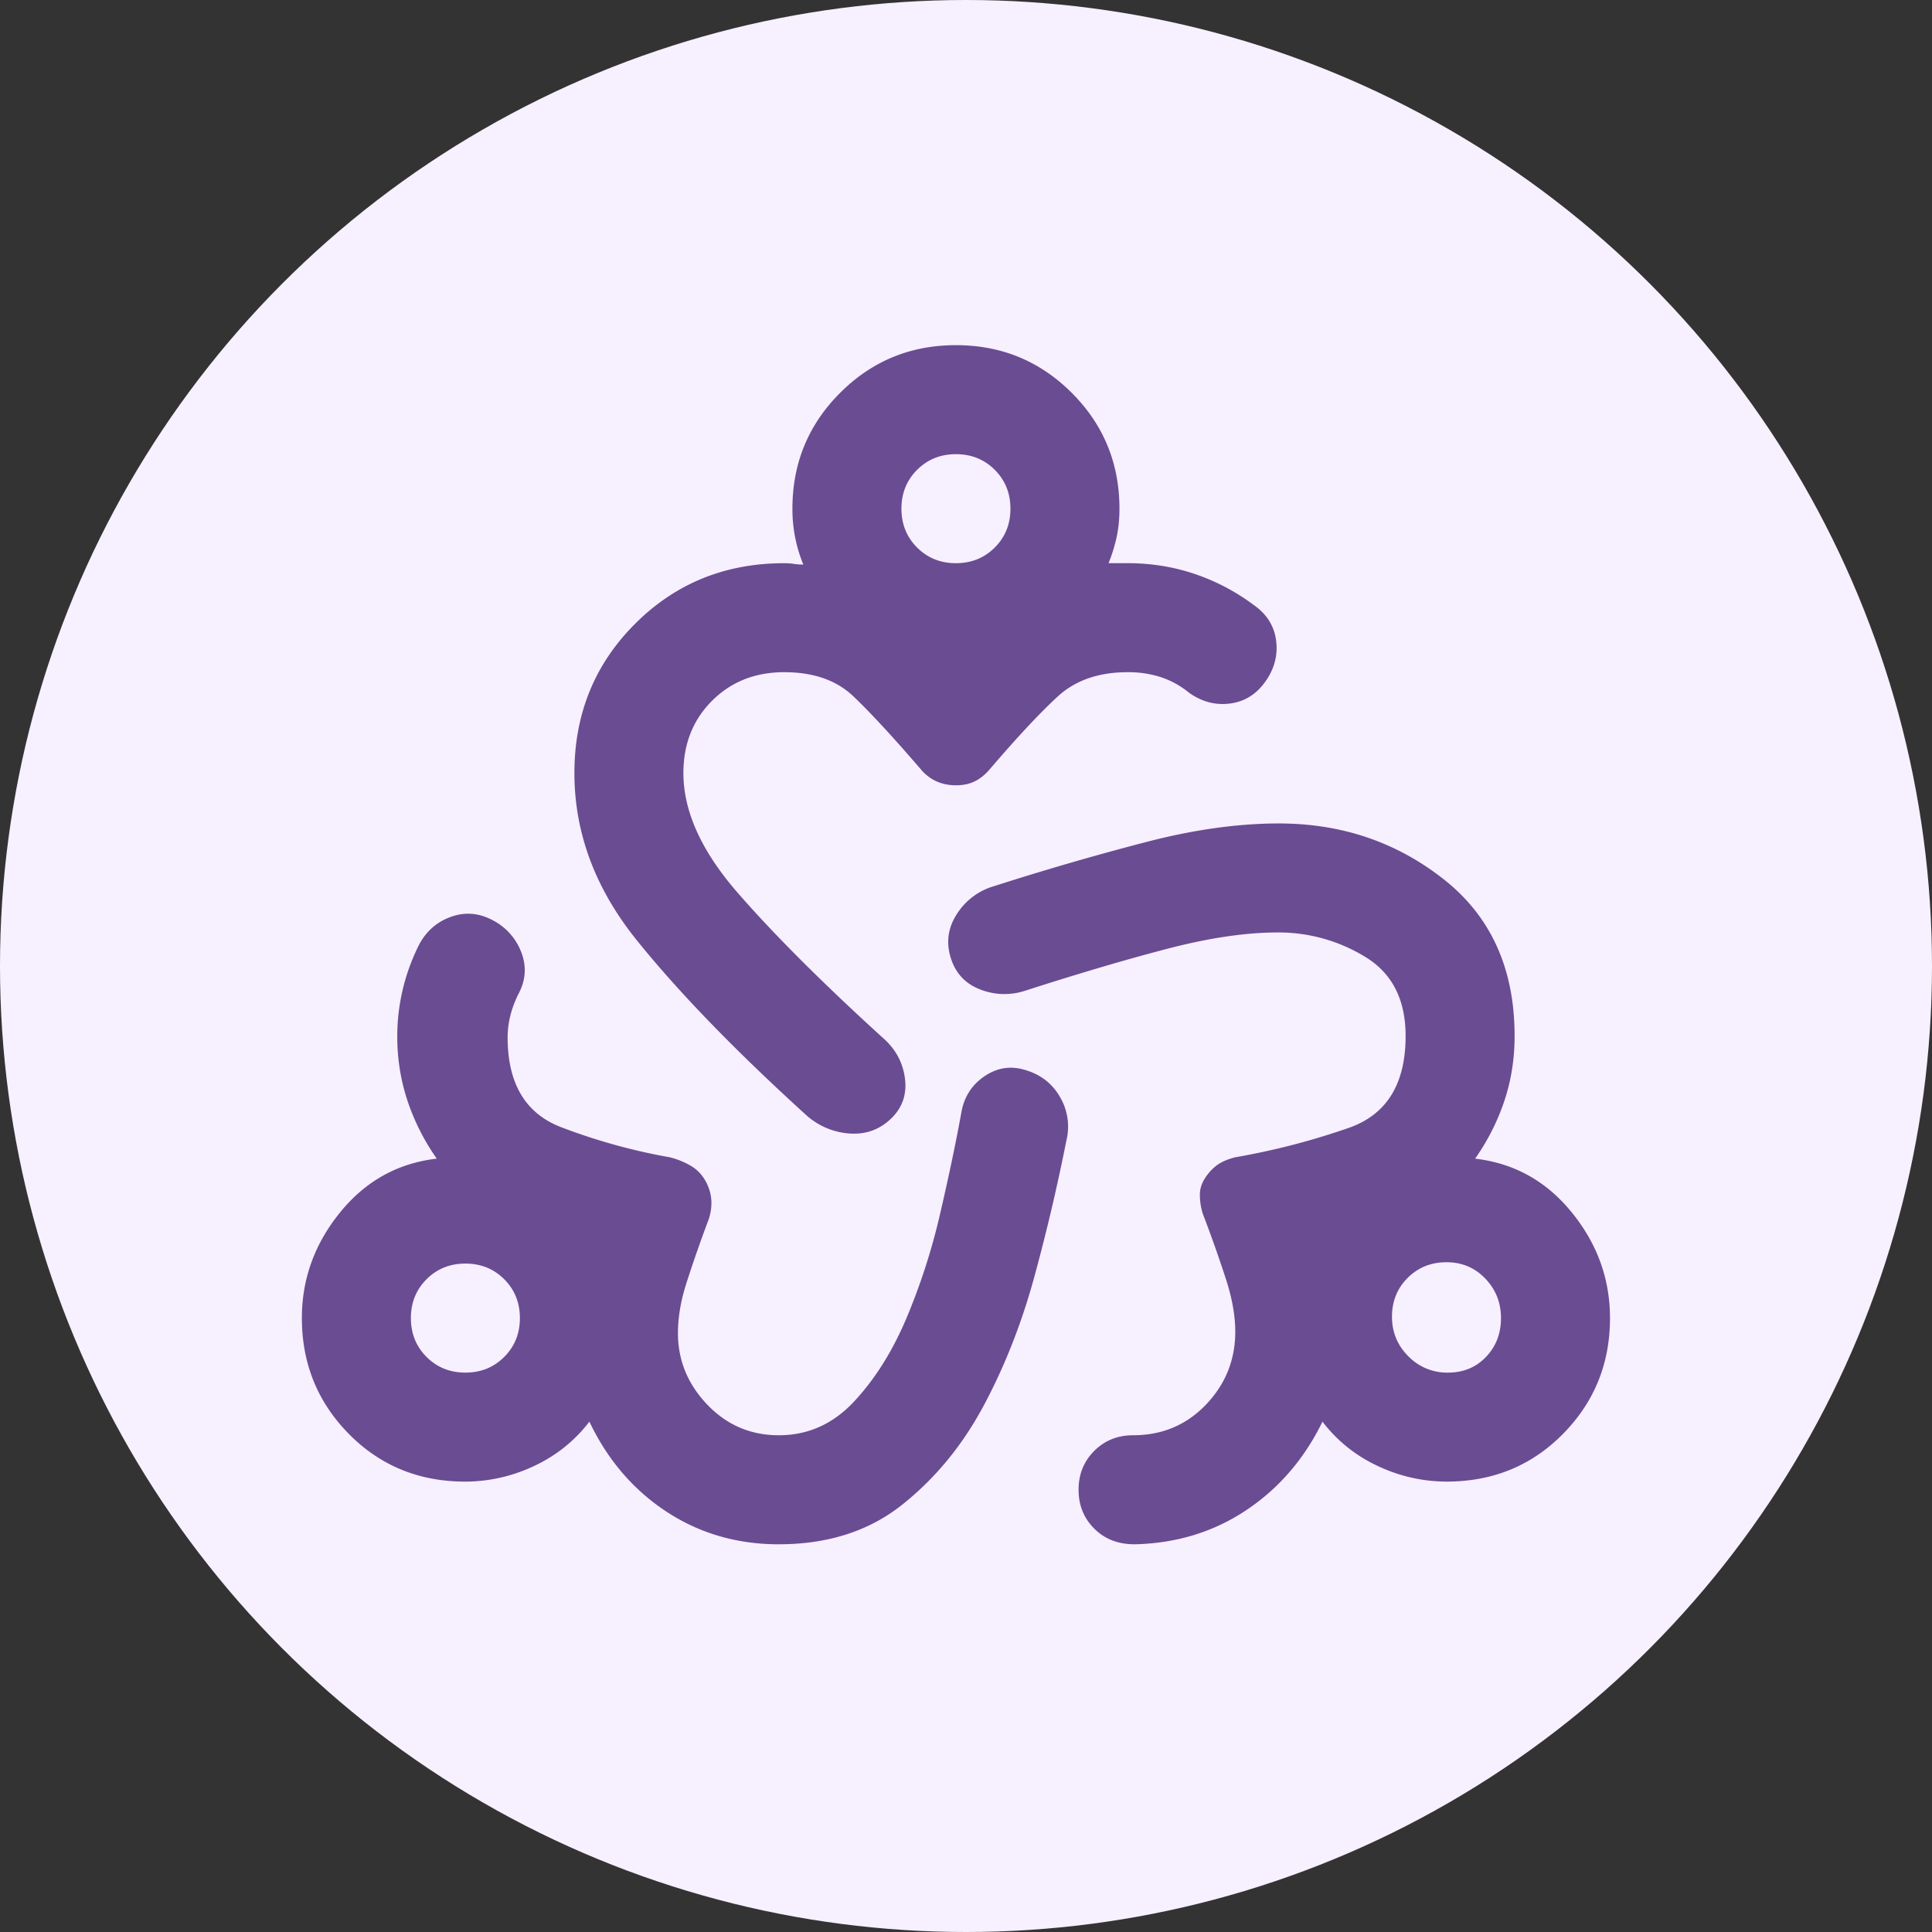
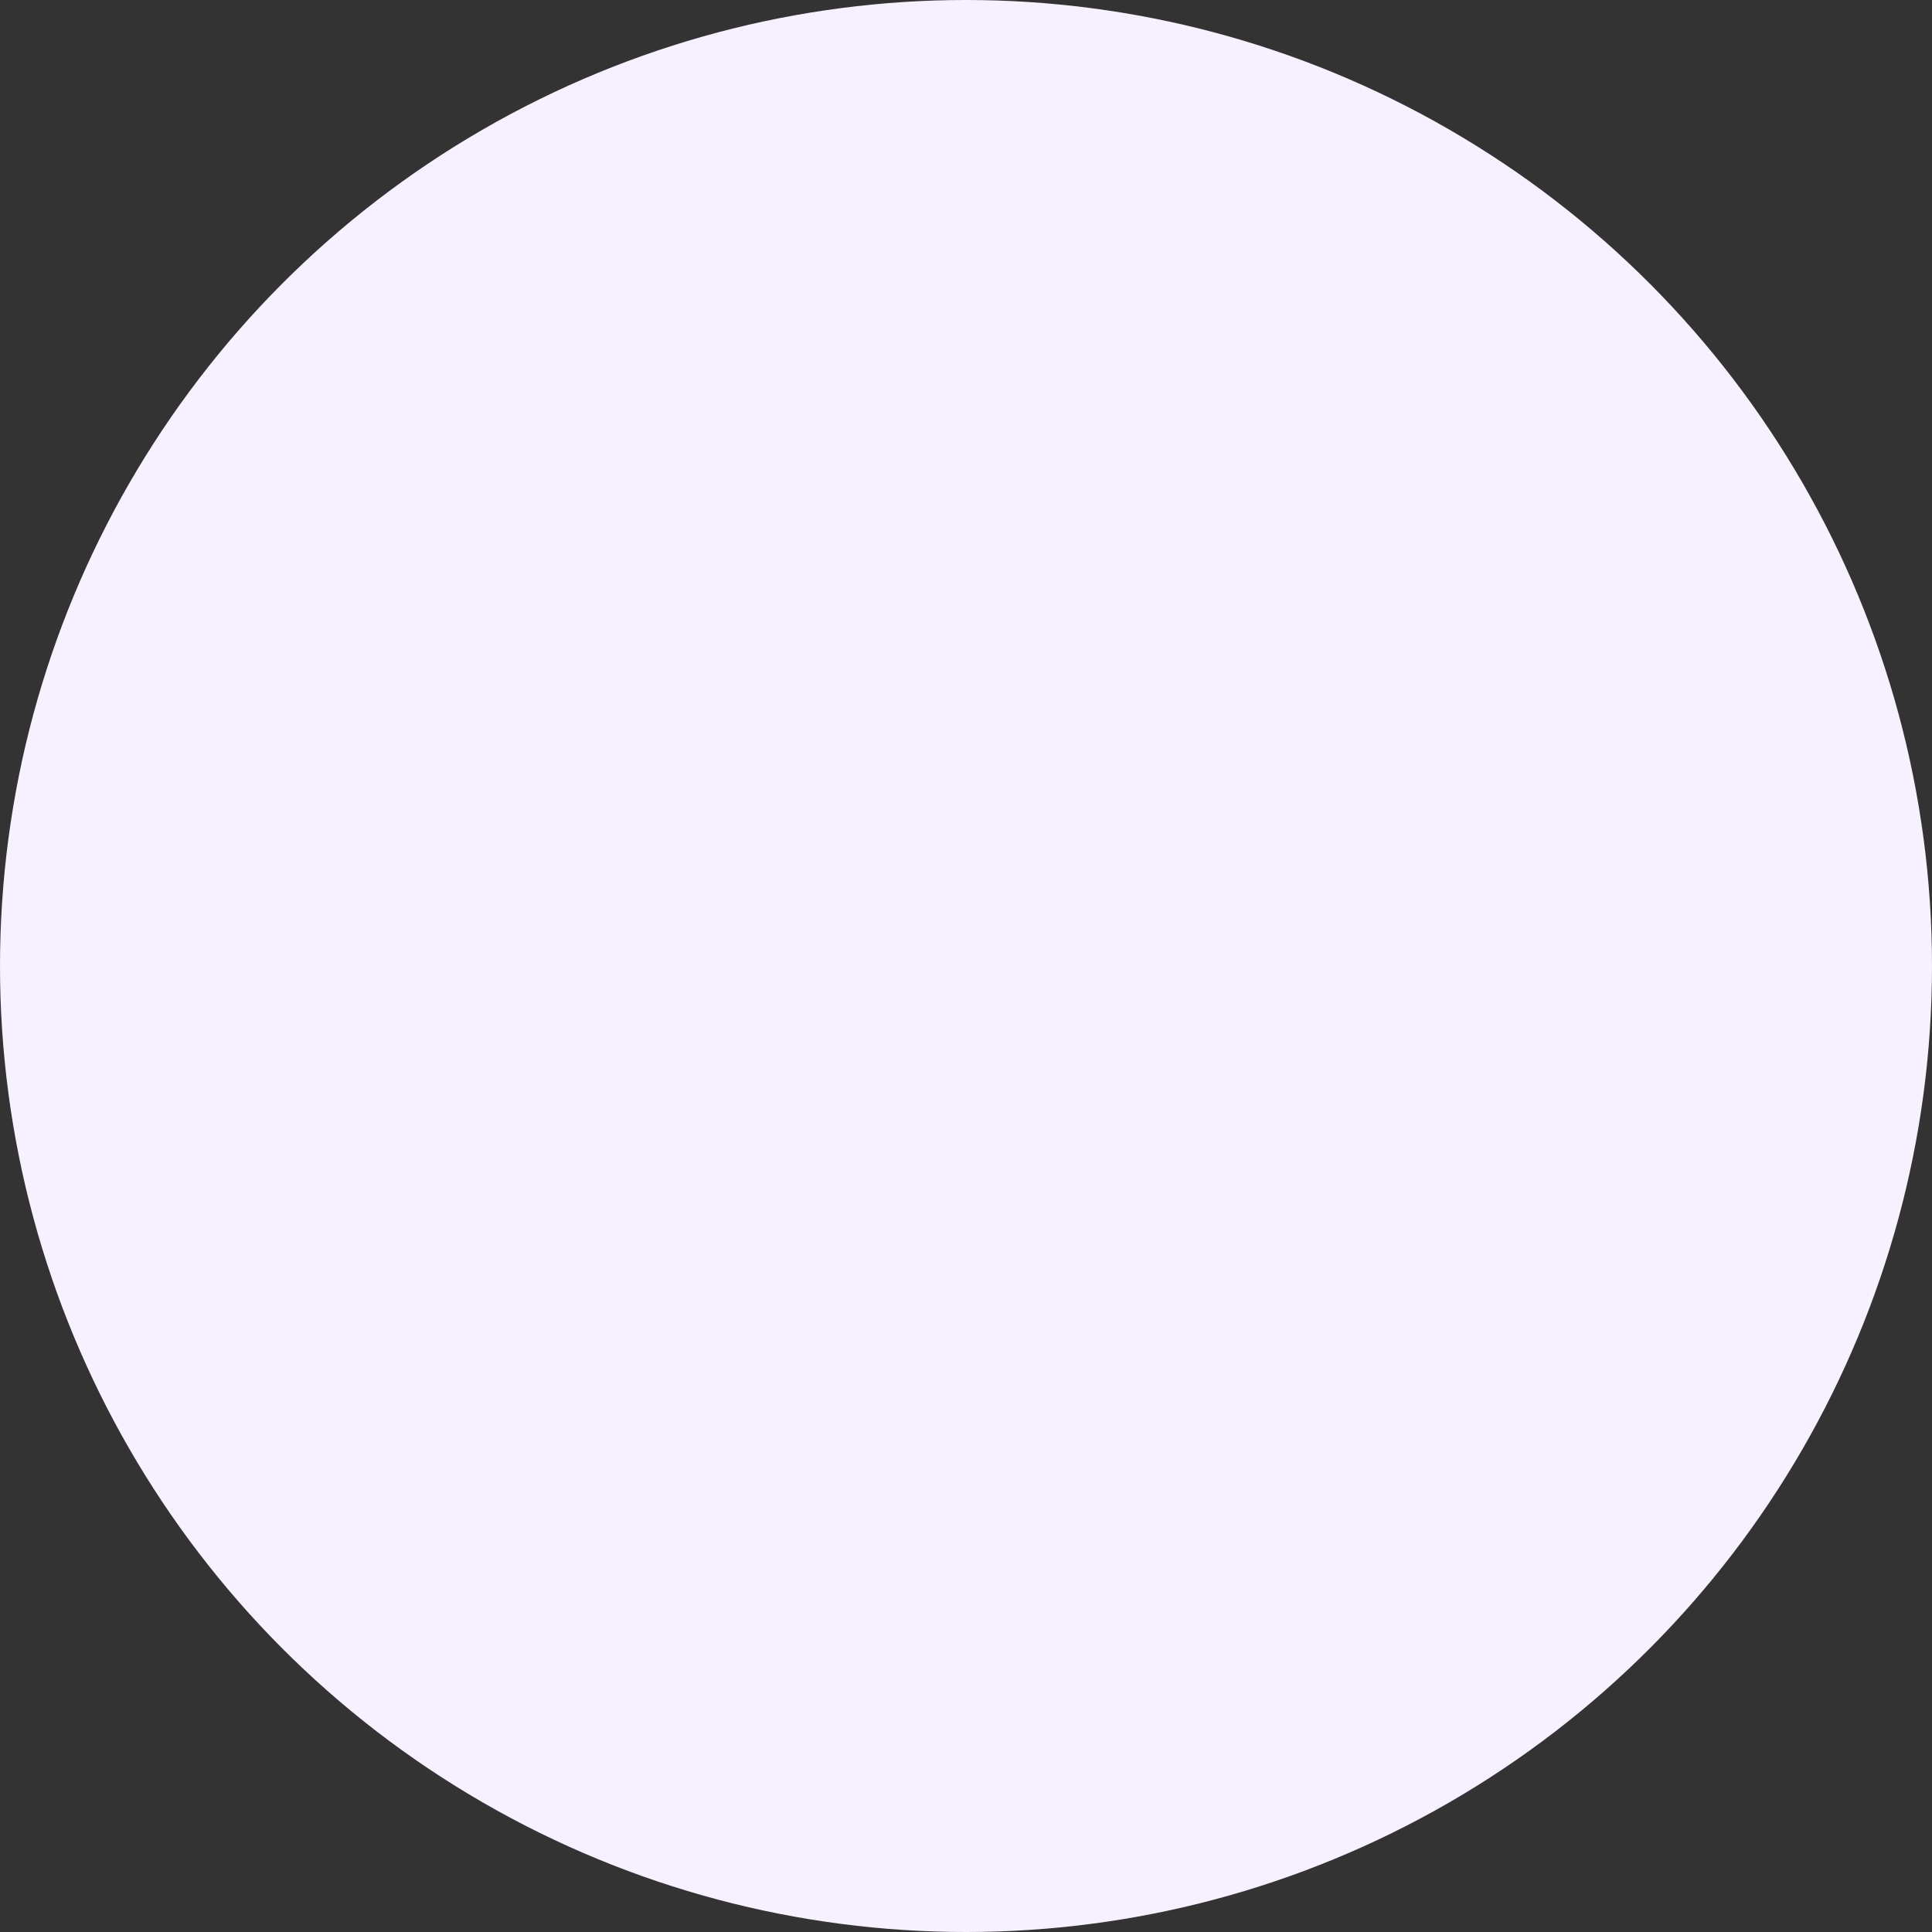
<svg xmlns="http://www.w3.org/2000/svg" width="96" height="96" fill="none">
  <rect width="100%" height="100%" fill="#333333" stroke="none" />
  <circle cx="48" cy="48" r="48" fill="#F7F0FF" />
  <g clip-path="url(#a)">
-     <path fill="#6A4C93" d="M38.698 76.735q-3.115 0-5.586-1.625t-3.826-4.469a7.3 7.3 0 0 1-2.742 2.2 8 8 0 0 1-3.419.78q-3.453 0-5.79-2.37Q15 68.88 15 65.494q0-2.91 1.896-5.247t4.807-2.675a11.1 11.1 0 0 1-1.456-2.877 10.1 10.1 0 0 1-.507-3.216q0-1.151.27-2.303.271-1.15.813-2.234.541-1.016 1.591-1.388 1.05-.373 2.065.17a2.97 2.97 0 0 1 1.422 1.59q.406 1.05-.135 2.066-.27.54-.407 1.083a4.5 4.5 0 0 0-.135 1.083q0 3.453 2.674 4.469a29.4 29.4 0 0 0 5.383 1.49q.542.135 1.016.406.474.27.745.745.27.474.304.981a2.5 2.5 0 0 1-.169 1.05 69 69 0 0 0-1.083 3.114q-.407 1.286-.407 2.438 0 2.031 1.456 3.555 1.456 1.523 3.555 1.523 2.167 0 3.724-1.659t2.607-4.13a31.7 31.7 0 0 0 1.692-5.247q.644-2.777 1.05-5.01.203-1.152 1.15-1.795.95-.643 2.032-.305 1.15.339 1.727 1.354a2.9 2.9 0 0 1 .304 2.167 98 98 0 0 1-1.557 6.636q-.948 3.52-2.539 6.5-1.59 2.979-4.062 4.942-2.472 1.965-6.128 1.964m17.672 0q-1.219 0-1.998-.779-.778-.778-.778-1.93 0-1.15.778-1.93.78-.778 1.93-.778 2.166 0 3.623-1.523 1.455-1.524 1.455-3.623 0-1.151-.44-2.539a66 66 0 0 0-1.185-3.351 3.3 3.3 0 0 1-.135-.914q0-.44.27-.847.271-.405.61-.643.34-.237.88-.373A35.6 35.6 0 0 0 67 56.05q2.844-.982 2.844-4.57 0-2.709-1.998-3.928a8.23 8.23 0 0 0-4.367-1.218q-2.37 0-5.484.812-3.115.813-7.11 2.1a3.3 3.3 0 0 1-2.234-.102q-1.083-.44-1.422-1.592-.338-1.151.339-2.166a3.24 3.24 0 0 1 1.828-1.354 140 140 0 0 1 7.719-2.235q3.453-.88 6.432-.88 4.672 0 8.193 2.776t3.52 7.787q0 1.692-.507 3.216a11.1 11.1 0 0 1-1.456 2.877q2.91.338 4.807 2.675Q80 62.584 80 65.495q0 3.386-2.336 5.755-2.336 2.37-5.789 2.37a8 8 0 0 1-3.42-.779 7.3 7.3 0 0 1-2.742-2.2q-1.353 2.776-3.791 4.401t-5.552 1.693M39.984 55.339q-5.212-4.74-8.328-8.6-3.114-3.858-3.114-8.327 0-4.401 3.013-7.414t7.414-3.013q.27 0 .474.034.203.033.474.033a7.2 7.2 0 0 1-.542-2.776q0-3.385 2.37-5.755t5.755-2.37 5.755 2.37 2.37 5.755q0 .746-.135 1.388-.135.645-.407 1.32h.948q1.76 0 3.352.542 1.59.541 2.945 1.558.948.677 1.083 1.76.135 1.084-.541 2.031-.677.948-1.76 1.084-1.084.136-2.032-.542a4.4 4.4 0 0 0-1.422-.779 5.3 5.3 0 0 0-1.625-.237q-2.166 0-3.487 1.22-1.32 1.218-3.351 3.588-.339.406-.745.609-.406.204-.948.203t-.982-.203a2.2 2.2 0 0 1-.778-.61q-2.1-2.437-3.352-3.622-1.253-1.185-3.42-1.185t-3.588 1.422-1.422 3.589q0 2.843 2.675 5.924t7.21 7.211q.949.813 1.118 1.998t-.643 1.997q-.88.88-2.133.779a3.58 3.58 0 0 1-2.2-.982m-16.86 12.865q1.15 0 1.93-.78.778-.778.778-1.929 0-1.15-.778-1.93-.78-.778-1.93-.778t-1.93.778q-.778.78-.778 1.93t.778 1.93q.78.779 1.93.779M47.5 27.984q1.15 0 1.93-.778.778-.778.778-1.93 0-1.15-.778-1.93-.78-.778-1.93-.778t-1.93.779q-.778.778-.778 1.93 0 1.15.778 1.93.78.778 1.93.778m24.443 40.22q1.15 0 1.895-.78.745-.778.745-1.929t-.778-1.963q-.78-.813-1.93-.813t-1.93.779q-.778.778-.778 1.93 0 1.15.812 1.963a2.68 2.68 0 0 0 1.964.813" />
-   </g>
+     </g>
  <defs>
    <clipPath id="a">
-       <path fill="#fff" d="M15 16h65v65H15z" />
-     </clipPath>
+       </clipPath>
  </defs>
</svg>